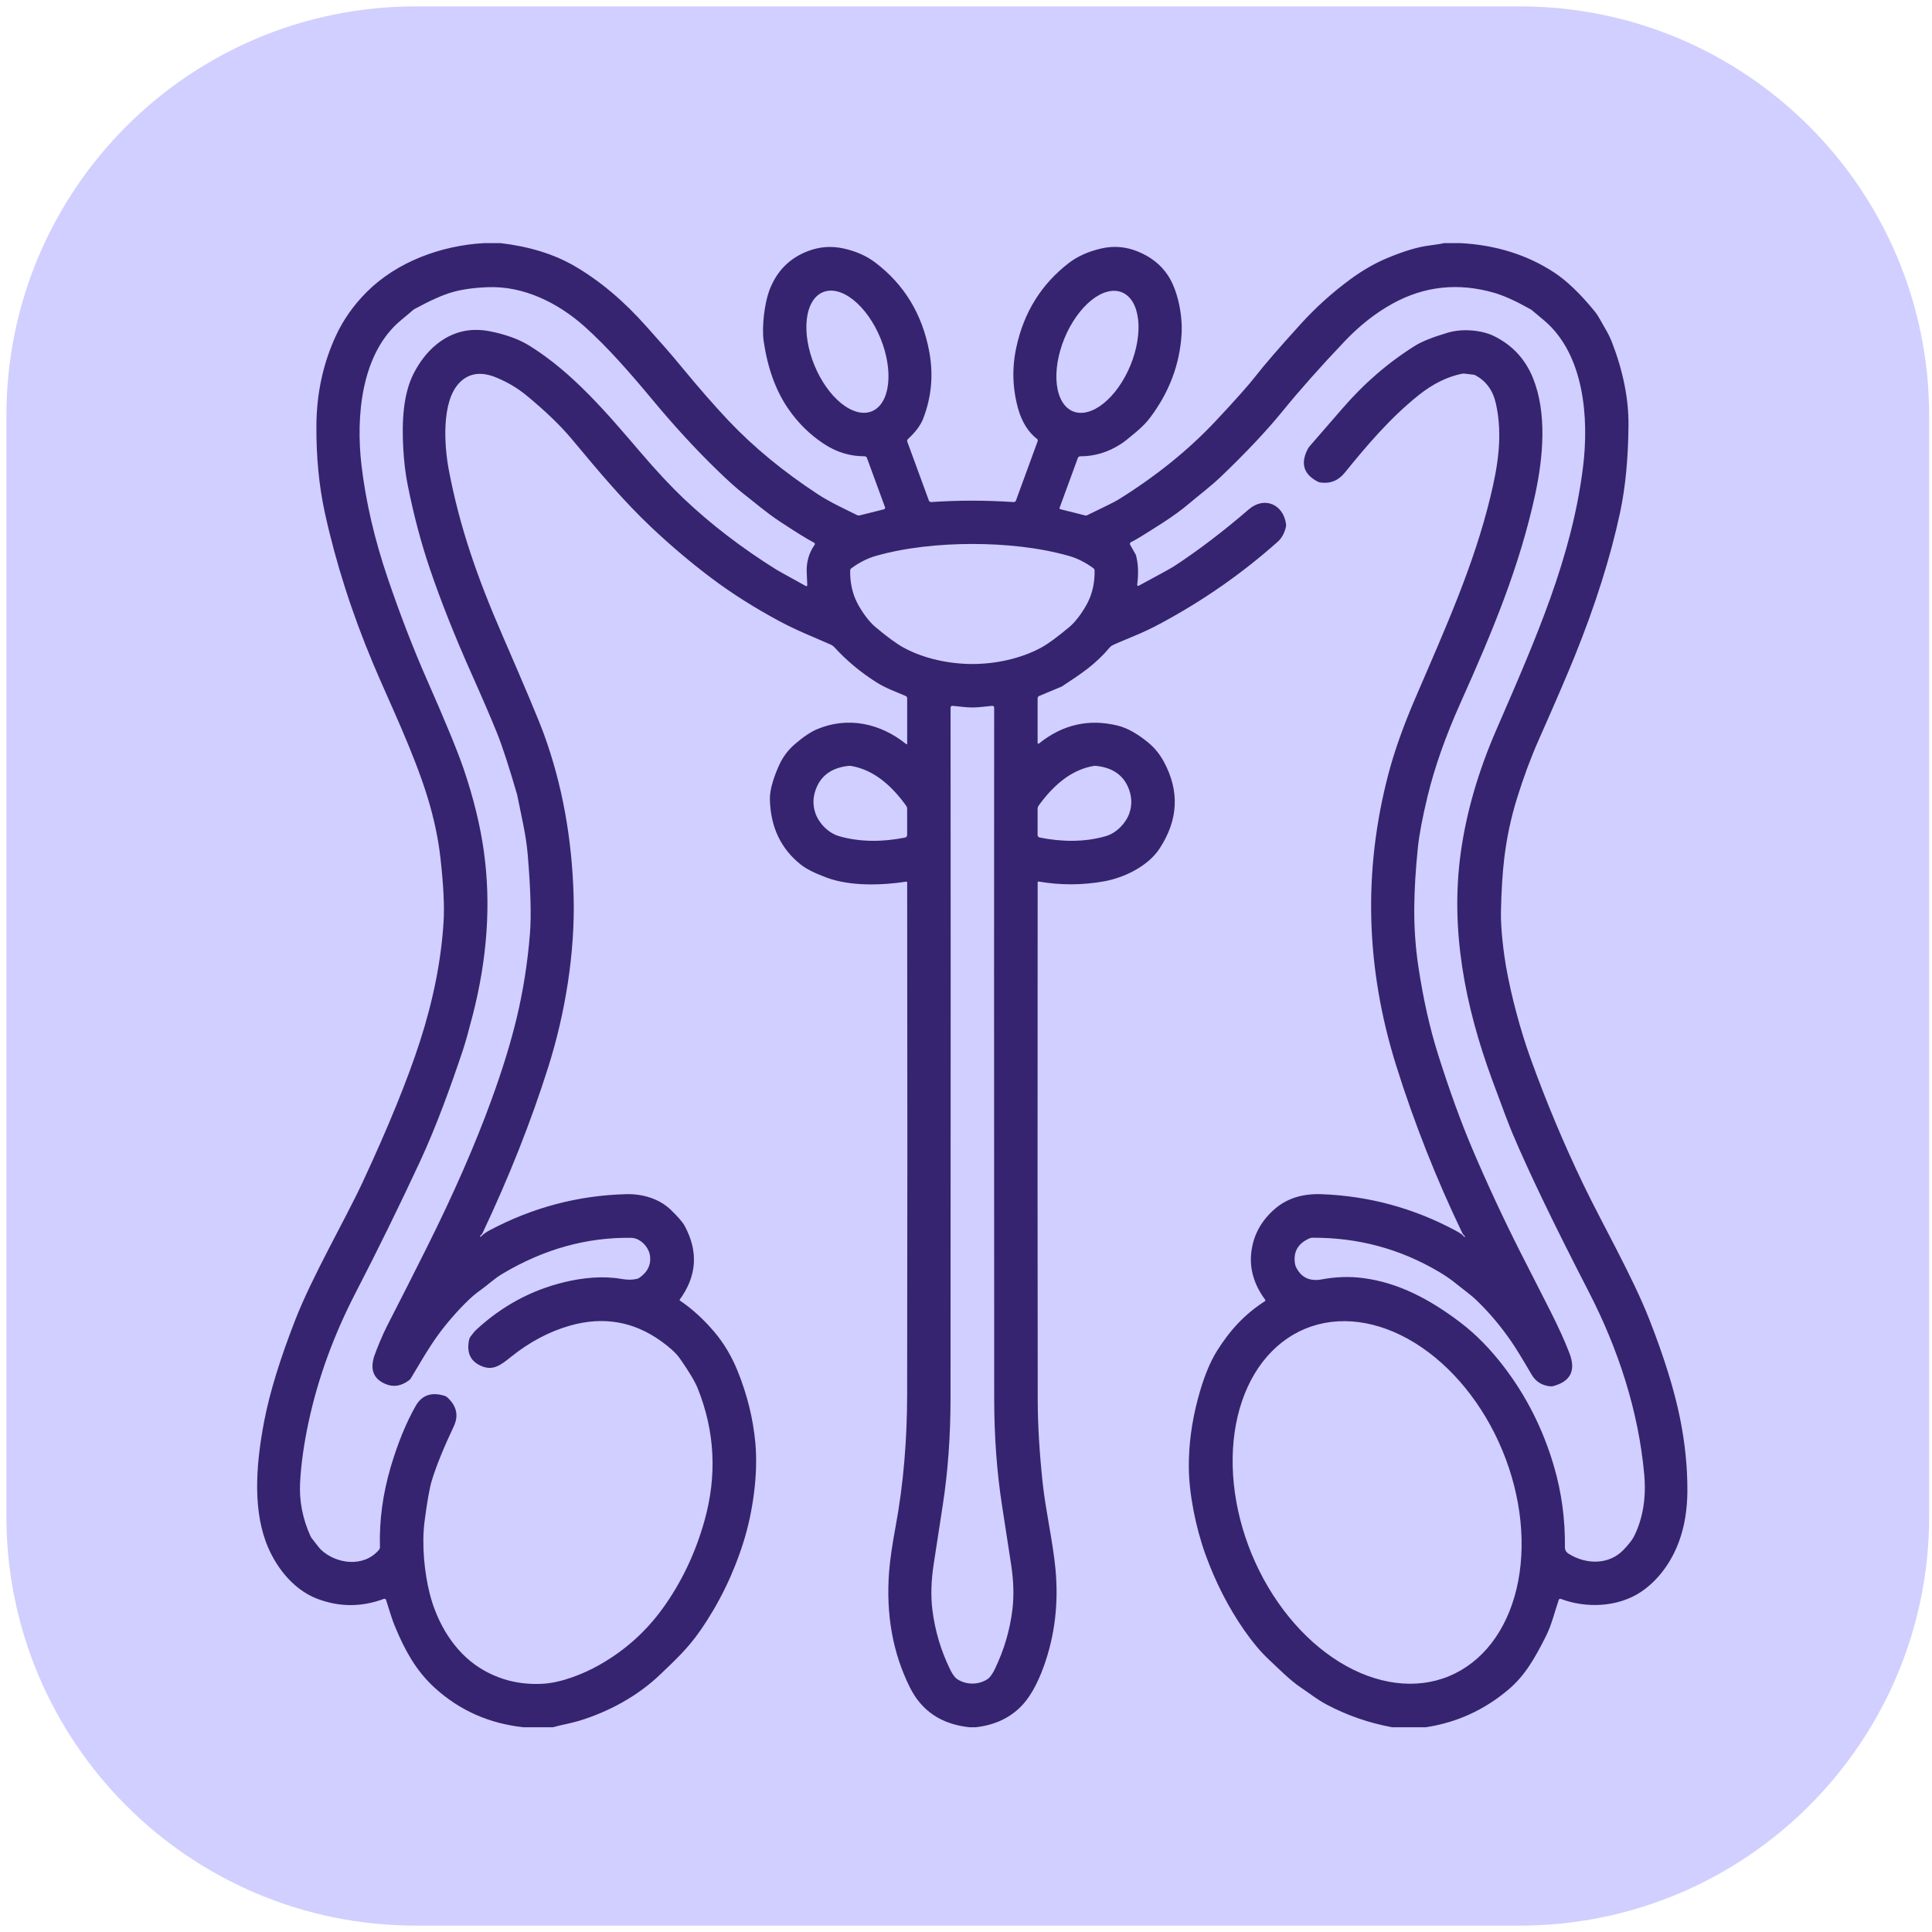
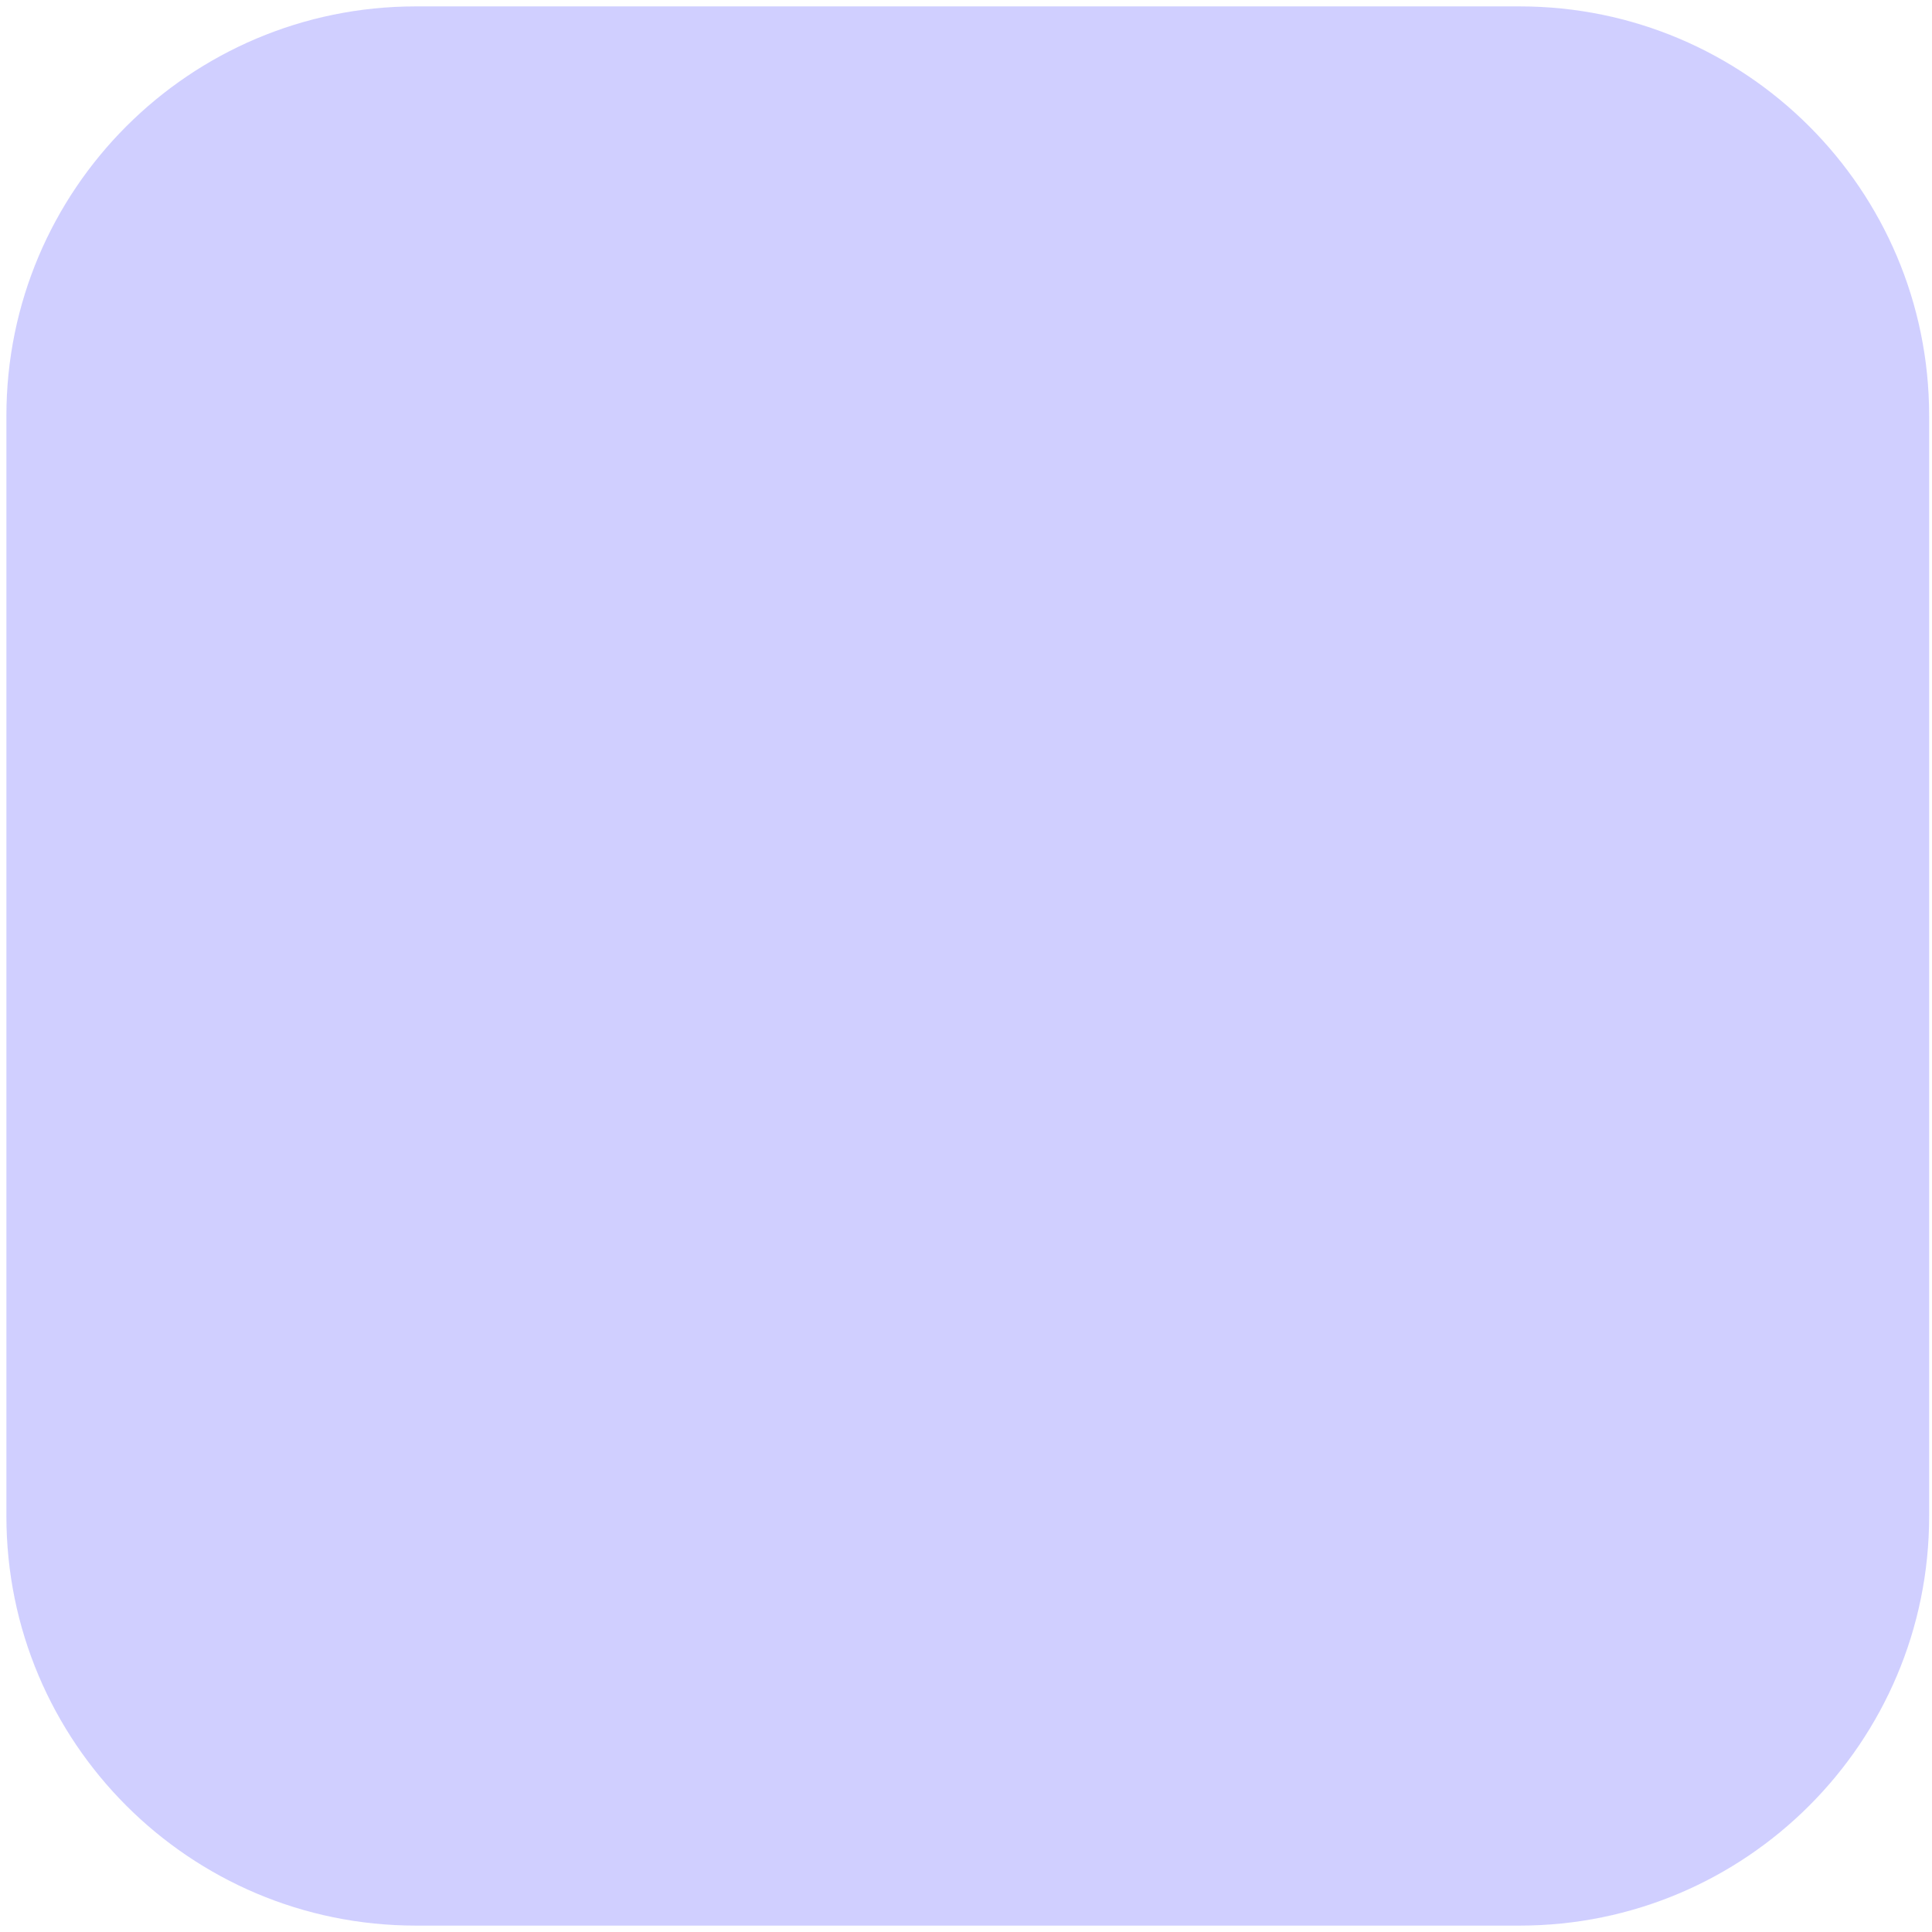
<svg xmlns="http://www.w3.org/2000/svg" width="151" height="151" viewBox="0 0 151 151" fill="none">
  <path d="M0.5 32.5C0.5 14.827 14.827 0.5 32.5 0.5H118.777C136.45 0.5 150.777 14.827 150.777 32.5V118.5C150.777 136.173 136.45 150.5 118.777 150.5H32.5C14.827 150.5 0.5 136.173 0.5 118.5V32.5Z" fill="#A3A1FF" fill-opacity="0.5" />
-   <path d="M39.113 19C41.373 19.267 43.297 19.862 44.886 20.783C46.871 21.934 48.761 23.524 50.557 25.555C51.624 26.76 52.258 27.439 53.328 28.747C54.488 30.163 55.883 31.762 56.95 32.888C58.912 34.958 61.241 36.874 63.935 38.638C64.905 39.273 66.147 39.839 66.996 40.263C67.053 40.292 67.119 40.299 67.182 40.283L69.083 39.807C69.1 39.803 69.116 39.795 69.13 39.784C69.144 39.774 69.155 39.76 69.163 39.745C69.172 39.729 69.177 39.713 69.178 39.695C69.179 39.678 69.177 39.661 69.171 39.644L67.757 35.788C67.744 35.751 67.719 35.719 67.686 35.696C67.653 35.674 67.614 35.661 67.574 35.661C66.455 35.667 65.404 35.35 64.422 34.71C63.302 33.979 62.354 33.045 61.579 31.907C60.626 30.507 59.996 28.766 59.69 26.685C59.517 25.514 59.771 23.665 60.124 22.713C60.686 21.206 61.696 20.176 63.154 19.623C64.048 19.283 64.958 19.212 65.884 19.41C66.872 19.62 67.716 19.992 68.417 20.525C70.673 22.239 72.075 24.547 72.622 27.448C72.965 29.273 72.808 31.03 72.153 32.718C71.95 33.241 71.553 33.774 70.961 34.318C70.933 34.343 70.914 34.376 70.905 34.412C70.896 34.448 70.898 34.486 70.911 34.52L72.597 39.119C72.611 39.157 72.636 39.189 72.67 39.21C72.703 39.232 72.743 39.242 72.783 39.239C74.909 39.094 77.054 39.095 79.217 39.241C79.257 39.244 79.297 39.233 79.331 39.211C79.365 39.189 79.391 39.157 79.405 39.119L81.102 34.479C81.114 34.447 81.115 34.413 81.105 34.381C81.096 34.349 81.076 34.322 81.05 34.302C80.345 33.776 79.863 32.911 79.616 32.084C79.137 30.463 79.074 28.826 79.428 27.172C80.015 24.419 81.384 22.214 83.533 20.559C84.222 20.027 85.077 19.646 86.098 19.415C87.034 19.203 87.955 19.275 88.859 19.63C89.909 20.042 90.713 20.668 91.272 21.508C92.088 22.732 92.437 24.73 92.349 26.132C92.198 28.519 91.365 30.705 89.852 32.691C89.597 33.026 89.245 33.385 88.796 33.765C88.245 34.233 87.852 34.543 87.618 34.694C86.617 35.343 85.555 35.667 84.432 35.664C84.39 35.664 84.349 35.677 84.314 35.701C84.28 35.725 84.254 35.76 84.24 35.8L82.812 39.697C82.809 39.706 82.807 39.717 82.807 39.727C82.808 39.737 82.811 39.747 82.815 39.757C82.82 39.766 82.827 39.774 82.835 39.78C82.843 39.787 82.852 39.791 82.862 39.794L84.831 40.29C84.872 40.3 84.915 40.295 84.954 40.276C86.337 39.613 87.148 39.208 87.387 39.06C90.358 37.216 92.909 35.155 95.04 32.879C96.567 31.248 97.596 30.091 98.126 29.408C98.807 28.532 99.972 27.185 101.622 25.366C102.839 24.024 104.162 22.832 105.591 21.791C106.547 21.095 107.512 20.546 108.484 20.144C109.756 19.619 110.819 19.301 111.672 19.193C112.254 19.119 112.652 19.054 112.868 19H114.119C116.904 19.146 119.352 19.911 121.464 21.293C122.441 21.932 123.491 22.936 124.613 24.306C124.958 24.725 125.157 25.176 125.465 25.69C125.684 26.06 125.862 26.424 126 26.782C126.87 29.05 127.296 31.203 127.278 33.244C127.257 35.84 127.037 38.115 126.618 40.068C125.872 43.551 124.69 47.293 123.073 51.294C122.491 52.734 121.549 54.922 120.247 57.86C119.637 59.236 119.077 60.746 118.566 62.391C118.088 63.93 117.754 65.505 117.565 67.115C117.427 68.283 117.342 69.671 117.309 71.282C117.282 72.568 117.533 74.555 117.712 75.575C118.125 77.886 118.827 80.51 119.629 82.737C120.828 86.067 122.189 89.32 123.712 92.495C125.236 95.671 127.599 99.776 128.918 103.15C130.075 106.107 130.873 108.684 131.313 110.88C131.699 112.804 131.889 114.686 131.881 116.524C131.875 117.996 131.655 119.321 131.22 120.498C130.653 122.036 129.652 123.47 128.286 124.397C126.462 125.634 123.94 125.709 121.983 124.963C121.968 124.958 121.953 124.955 121.937 124.956C121.921 124.956 121.906 124.96 121.891 124.967C121.877 124.974 121.864 124.983 121.853 124.995C121.843 125.007 121.834 125.021 121.829 125.036C121.514 125.962 121.265 127.002 120.841 127.85C119.939 129.646 119.176 130.965 117.907 132.043C116.016 133.649 113.855 134.634 111.423 135H108.826C107.009 134.669 105.294 134.076 103.679 133.219C102.92 132.816 102.363 132.356 101.694 131.91C100.826 131.332 99.841 130.333 99.127 129.662C98.52 129.093 97.9 128.354 97.267 127.446C96.023 125.663 95.004 123.674 94.211 121.481C93.445 119.36 92.926 116.705 92.915 114.671C92.904 112.926 93.14 111.147 93.622 109.333C94.039 107.762 94.533 106.519 95.103 105.604C96.141 103.945 97.292 102.708 98.86 101.7C98.87 101.694 98.878 101.686 98.884 101.676C98.89 101.667 98.894 101.656 98.896 101.645C98.898 101.634 98.898 101.622 98.895 101.611C98.892 101.6 98.887 101.589 98.88 101.58C97.989 100.371 97.632 99.108 97.809 97.789C97.984 96.481 98.603 95.372 99.666 94.461C100.609 93.656 101.817 93.281 103.291 93.335C106.983 93.474 110.459 94.414 113.72 96.156C114.129 96.375 114.357 96.537 114.402 96.641C114.406 96.651 114.413 96.66 114.422 96.666C114.432 96.672 114.443 96.675 114.454 96.675C114.466 96.675 114.477 96.671 114.486 96.664C114.495 96.657 114.502 96.647 114.506 96.636C114.508 96.635 114.469 96.594 114.391 96.514C114.352 96.475 114.316 96.422 114.284 96.358C112.253 92.131 110.535 87.781 109.13 83.308C106.736 75.683 106.528 68.089 108.505 60.527C108.979 58.716 109.69 56.714 110.637 54.52C113.095 48.818 115.186 44.148 116.468 38.906C117.073 36.429 117.465 34.041 116.921 31.563C116.69 30.512 116.144 29.763 115.283 29.318C115.25 29.301 115.215 29.291 115.179 29.286L114.47 29.204C114.395 29.195 114.319 29.198 114.246 29.213C113.105 29.451 111.994 30 110.911 30.86C108.652 32.653 106.762 34.898 105.104 36.944C104.601 37.565 103.964 37.82 103.192 37.709C103.124 37.699 103.059 37.678 102.997 37.648C101.869 37.065 101.616 36.197 102.238 35.043C102.267 34.992 102.3 34.944 102.338 34.9C103.22 33.893 104.077 32.906 104.909 31.939C106.613 29.963 108.515 28.321 110.616 27.011C111.143 26.683 111.99 26.347 113.156 26.001C114.307 25.659 115.811 25.797 116.77 26.268C118.191 26.969 119.202 28.053 119.803 29.522C120.927 32.274 120.608 35.757 119.987 38.636C118.77 44.275 116.661 49.332 114.151 54.931C112.985 57.529 112.128 59.956 111.581 62.212C111.178 63.878 110.924 65.216 110.82 66.225C110.643 67.931 110.548 69.491 110.535 70.903C110.52 72.485 110.628 74.04 110.859 75.568C111.239 78.092 111.753 80.377 112.399 82.424C113.287 85.229 114.176 87.677 115.064 89.769C116.201 92.45 117.462 95.162 118.847 97.905C120.809 101.786 121.895 103.743 122.667 105.771C123.181 107.118 122.752 107.974 121.382 108.338C121.32 108.355 121.254 108.36 121.19 108.354C120.524 108.297 120.028 107.988 119.704 107.43C118.992 106.209 118.47 105.357 118.136 104.872C117.307 103.666 116.403 102.592 115.424 101.65C114.898 101.142 114.425 100.832 113.799 100.322C113.419 100.01 112.978 99.705 112.476 99.409C109.436 97.606 106.132 96.716 102.564 96.738C102.495 96.738 102.427 96.752 102.363 96.779C101.441 97.178 101.059 97.848 101.216 98.791C101.23 98.87 101.254 98.948 101.289 99.02C101.684 99.844 102.356 100.169 103.303 99.994C104.407 99.788 105.482 99.754 106.529 99.89C109.302 100.245 111.788 101.568 114.171 103.385C115.367 104.298 116.499 105.454 117.565 106.854C119.319 109.156 120.613 111.732 121.448 114.582C122.049 116.638 122.336 118.757 122.309 120.94C122.308 121.033 122.33 121.124 122.373 121.206C122.417 121.288 122.481 121.358 122.558 121.409C123.913 122.288 125.744 122.337 126.89 121.13C127.303 120.696 127.573 120.352 127.701 120.097C128.405 118.698 128.674 117.076 128.508 115.23C128.062 110.293 126.487 105.447 124.16 100.936C121.491 95.765 119.51 91.651 118.217 88.596C117.95 87.964 117.414 86.552 116.609 84.359C114.49 78.586 113.342 72.643 114.166 66.664C114.601 63.515 115.527 60.311 116.944 57.051C120.068 49.855 122.832 43.605 123.718 36.556C124.215 32.626 123.791 27.709 120.73 25.083C120.677 25.039 120.358 24.771 119.772 24.279C119.713 24.229 119.649 24.185 119.581 24.148C118.453 23.516 117.514 23.093 116.763 22.879C113.97 22.08 111.336 22.36 108.86 23.719C107.527 24.452 106.278 25.43 105.115 26.653C103.235 28.629 101.619 30.447 100.267 32.107C99.016 33.644 97.415 35.347 95.464 37.216C94.535 38.102 93.712 38.693 92.894 39.391C92.349 39.856 91.67 40.35 90.858 40.872C89.447 41.78 88.631 42.277 88.409 42.363C88.388 42.371 88.37 42.384 88.354 42.4C88.339 42.416 88.327 42.435 88.32 42.455C88.313 42.476 88.31 42.498 88.312 42.52C88.314 42.542 88.321 42.564 88.332 42.583L88.76 43.34C88.773 43.362 88.783 43.386 88.789 43.41C88.964 44.087 88.995 44.852 88.88 45.707C88.878 45.721 88.879 45.735 88.885 45.747C88.89 45.76 88.899 45.771 88.911 45.779C88.922 45.787 88.936 45.792 88.95 45.793C88.964 45.794 88.978 45.791 88.991 45.784C90.633 44.902 91.563 44.389 91.782 44.244C93.696 42.988 95.634 41.512 97.598 39.814C98.803 38.772 100.29 39.397 100.512 40.949C100.524 41.035 100.519 41.122 100.498 41.205C100.383 41.689 100.169 42.069 99.857 42.347C97.084 44.817 94.037 46.942 90.717 48.723C90.044 49.084 89.414 49.386 88.828 49.629C87.677 50.105 87.036 50.381 86.904 50.458C86.841 50.496 86.785 50.543 86.737 50.599C85.615 51.935 84.482 52.676 82.989 53.653C82.982 53.657 82.974 53.661 82.967 53.664L81.222 54.394C81.185 54.408 81.154 54.434 81.132 54.467C81.109 54.5 81.097 54.539 81.097 54.579V58.062C81.098 58.074 81.101 58.086 81.108 58.096C81.115 58.106 81.124 58.114 81.135 58.12C81.146 58.125 81.159 58.127 81.171 58.125C81.183 58.124 81.194 58.119 81.204 58.111C83.048 56.627 85.096 56.159 87.348 56.709C88.209 56.92 89.009 57.443 89.702 58.003C90.217 58.42 90.641 58.936 90.973 59.552C92.203 61.836 92.09 64.091 90.633 66.315C89.729 67.697 87.878 68.597 86.295 68.882C84.609 69.187 82.904 69.193 81.179 68.9C81.169 68.899 81.159 68.899 81.15 68.902C81.141 68.904 81.132 68.908 81.124 68.914C81.117 68.92 81.111 68.928 81.106 68.936C81.102 68.945 81.1 68.954 81.1 68.964C81.088 86.858 81.09 100.374 81.106 109.512C81.111 111.373 81.238 113.488 81.487 115.858C81.723 118.083 82.294 120.495 82.495 122.659C82.743 125.302 82.442 127.816 81.594 130.199C81.063 131.688 80.425 132.786 79.679 133.491C78.771 134.351 77.619 134.853 76.222 135H75.805C73.604 134.778 72.043 133.742 71.12 131.892C69.775 129.2 69.232 126.178 69.491 122.825C69.559 121.941 69.728 120.77 69.998 119.313C70.628 115.939 70.895 112.398 70.9 109.059C70.922 97.064 70.923 83.701 70.902 68.968C70.902 68.96 70.9 68.951 70.897 68.943C70.893 68.935 70.888 68.927 70.881 68.922C70.874 68.916 70.867 68.911 70.858 68.909C70.85 68.906 70.841 68.906 70.832 68.907C68.924 69.202 66.459 69.279 64.606 68.592C63.686 68.251 63.016 67.913 62.594 67.579C61.022 66.333 60.214 64.62 60.172 62.439C60.158 61.644 60.548 60.563 60.902 59.788C61.192 59.151 61.604 58.604 62.139 58.148C62.794 57.586 63.367 57.202 63.856 56.995C66.273 55.977 68.804 56.526 70.83 58.159C70.836 58.164 70.845 58.168 70.853 58.169C70.862 58.17 70.87 58.168 70.878 58.165C70.885 58.161 70.892 58.156 70.896 58.148C70.9 58.141 70.903 58.133 70.902 58.125V54.57C70.902 54.535 70.892 54.499 70.872 54.469C70.852 54.439 70.824 54.415 70.791 54.4C69.864 53.995 69.28 53.816 68.503 53.329C67.275 52.554 66.181 51.643 65.222 50.596C65.139 50.504 65.036 50.43 64.921 50.379C63.616 49.799 62.313 49.298 60.924 48.553C58.961 47.498 57.184 46.373 55.596 45.177C54.02 43.993 52.474 42.686 50.956 41.258C48.749 39.184 46.85 36.907 44.691 34.32C43.817 33.27 42.637 32.134 41.152 30.91C40.451 30.332 39.657 29.861 38.769 29.499C37.606 29.022 36.656 29.156 35.921 29.902C34.471 31.368 34.727 34.882 35.076 36.722C35.921 41.174 37.298 45.127 39.269 49.658C41.046 53.747 42.128 56.325 42.516 57.391C43.931 61.28 44.703 65.493 44.832 70.029C44.956 74.458 44.168 79.236 42.851 83.396C41.506 87.651 39.795 91.973 37.72 96.362C37.696 96.413 37.662 96.46 37.62 96.5C37.567 96.549 37.535 96.585 37.523 96.609C37.518 96.617 37.517 96.627 37.519 96.636C37.521 96.646 37.527 96.654 37.535 96.659C37.543 96.665 37.552 96.667 37.562 96.665C37.571 96.664 37.58 96.659 37.586 96.652C37.743 96.48 37.974 96.313 38.279 96.151C41.63 94.372 45.179 93.433 48.928 93.333C50.165 93.299 51.497 93.655 52.442 94.57C53.001 95.112 53.357 95.526 53.511 95.811C54.594 97.813 54.467 99.733 53.128 101.571C53.124 101.577 53.121 101.584 53.119 101.591C53.117 101.599 53.117 101.607 53.118 101.614C53.12 101.621 53.122 101.628 53.126 101.635C53.13 101.641 53.136 101.646 53.142 101.65C54.095 102.293 54.989 103.108 55.824 104.092C56.581 104.985 57.197 106.023 57.671 107.205C58.406 109.037 58.861 110.888 59.035 112.756C59.266 115.232 58.835 118.207 58.11 120.516C57.322 123.023 56.195 125.333 54.73 127.444C53.74 128.869 52.761 129.76 51.619 130.856C49.857 132.553 47.573 133.795 45.228 134.504C44.614 134.69 43.88 134.807 43.209 135H40.937C38.256 134.715 35.947 133.696 34.009 131.944C33.299 131.303 32.676 130.549 32.142 129.68C31.696 128.958 31.261 128.079 30.837 127.041C30.689 126.677 30.468 126.012 30.173 125.045C30.168 125.028 30.159 125.013 30.148 125C30.136 124.987 30.122 124.976 30.107 124.968C30.091 124.961 30.074 124.956 30.056 124.955C30.039 124.955 30.022 124.957 30.005 124.963C28.241 125.62 26.492 125.613 24.758 124.941C22.86 124.207 21.444 122.342 20.764 120.466C19.728 117.62 20.064 114.086 20.666 110.987C21.092 108.801 21.897 106.188 23.082 103.148C24.412 99.736 26.988 95.308 28.34 92.402C30.36 88.062 31.852 84.397 32.819 81.407C33.872 78.144 34.489 75.015 34.67 72.018C34.743 70.817 34.661 69.165 34.425 67.063C34.256 65.556 33.926 63.992 33.433 62.371C32.348 58.807 30.377 54.761 29.174 51.897C27.503 47.918 26.241 43.975 25.388 40.068C24.932 37.982 24.712 35.708 24.729 33.246C24.747 30.727 25.257 28.388 26.258 26.23C26.832 24.993 27.628 23.862 28.646 22.838C31.014 20.457 34.489 19.183 37.856 19H39.113ZM63.095 45.739C63.095 45.719 63.08 45.397 63.052 44.772C63.012 43.947 63.219 43.217 63.67 42.581C63.679 42.568 63.686 42.554 63.689 42.538C63.692 42.523 63.691 42.507 63.688 42.492C63.684 42.477 63.677 42.463 63.667 42.45C63.658 42.438 63.646 42.427 63.632 42.42C63.052 42.112 62.153 41.555 60.936 40.75C59.846 40.027 59.064 39.332 58.088 38.573C57.582 38.18 56.916 37.583 56.092 36.783C54.427 35.173 52.746 33.348 51.048 31.309C49.277 29.18 47.516 27.156 45.693 25.525C43.606 23.658 40.905 22.333 38.118 22.446C37.035 22.488 36.118 22.617 35.366 22.831C34.615 23.044 33.635 23.48 32.425 24.138C32.356 24.176 32.291 24.222 32.232 24.274C32.06 24.427 31.762 24.678 31.337 25.029C28.2 27.632 27.817 32.605 28.249 36.33C28.583 39.194 29.27 42.154 30.311 45.211C31.281 48.061 32.301 50.701 33.372 53.132C34.825 56.429 35.782 58.756 36.243 60.112C37.01 62.375 37.534 64.513 37.815 66.528C38.384 70.609 38.094 74.885 36.943 79.354C36.616 80.618 36.364 81.518 36.186 82.055C35.246 84.866 34.097 88.056 32.803 90.834C31.154 94.371 29.495 97.752 27.826 100.975C26.096 104.313 24.864 107.686 24.128 111.095C23.752 112.843 23.527 114.447 23.453 115.908C23.382 117.308 23.649 118.683 24.253 120.033C24.285 120.105 24.325 120.173 24.373 120.235C24.767 120.751 25.005 121.048 25.087 121.123C26.301 122.256 28.431 122.525 29.618 121.132C29.67 121.069 29.698 120.99 29.695 120.908C29.637 118.826 29.922 116.732 30.547 114.623C31.094 112.78 31.74 111.202 32.486 109.888C32.968 109.04 33.722 108.776 34.749 109.095C34.83 109.119 34.904 109.161 34.967 109.219C35.695 109.889 35.86 110.644 35.463 111.485C34.67 113.162 34.099 114.572 33.748 115.717C33.573 116.291 33.383 117.364 33.179 118.934C32.948 120.733 33.179 122.917 33.569 124.49C34.149 126.835 35.495 129.107 37.518 130.371C38.994 131.294 40.638 131.703 42.45 131.597C43.878 131.513 45.59 130.836 46.834 130.133C48.819 129.013 50.474 127.536 51.798 125.704C53.257 123.686 54.343 121.409 55.056 118.871C56.05 115.335 55.88 111.892 54.544 108.542C54.325 107.991 53.859 107.206 53.146 106.188C52.8 105.694 52.254 105.243 51.687 104.833C49.532 103.277 47.155 102.868 44.555 103.605C42.93 104.067 41.391 104.882 39.938 106.05C39.102 106.723 38.515 107.165 37.582 106.748C36.758 106.381 36.453 105.7 36.666 104.706C36.683 104.627 36.715 104.552 36.761 104.484C36.937 104.237 37.099 104.044 37.248 103.907C39.25 102.064 41.531 100.833 44.091 100.214C45.552 99.86 47.12 99.704 48.57 99.958C49.029 100.038 49.43 100.037 49.773 99.955C49.846 99.939 49.916 99.908 49.977 99.865C50.605 99.425 50.883 98.871 50.81 98.202C50.733 97.472 50.045 96.756 49.331 96.745C45.863 96.694 42.519 97.625 39.299 99.538C38.599 99.953 38.191 100.381 37.591 100.805C37.193 101.084 36.792 101.428 36.385 101.836C35.357 102.869 34.478 103.938 33.75 105.042C33.368 105.622 32.824 106.513 32.117 107.715C32.08 107.778 32.029 107.833 31.97 107.878C31.353 108.343 30.73 108.436 30.098 108.157C29.175 107.751 28.9 107.009 29.271 105.932C29.453 105.413 29.908 104.303 30.241 103.655C31.312 101.571 32.355 99.51 33.372 97.475C35.45 93.315 37.128 89.484 38.404 85.981C39.253 83.655 39.911 81.523 40.377 79.585C40.888 77.458 41.235 75.257 41.419 72.981C41.534 71.575 41.475 69.492 41.24 66.732C41.186 66.083 41.069 65.308 40.889 64.408C40.599 62.964 40.442 62.198 40.418 62.11C39.787 59.938 39.268 58.346 38.862 57.332C38.395 56.172 37.733 54.631 36.875 52.708C35.542 49.725 34.446 46.962 33.585 44.42C32.904 42.413 32.329 40.237 31.861 37.893C31.693 37.047 31.58 36.118 31.521 35.104C31.394 32.943 31.512 30.759 32.35 29.152C32.826 28.24 33.404 27.504 34.083 26.945C35.316 25.93 36.725 25.581 38.311 25.897C39.548 26.143 40.574 26.519 41.388 27.025C44.791 29.134 47.505 32.367 50.086 35.38C51.33 36.834 52.45 38.032 53.446 38.976C55.569 40.986 57.98 42.834 60.677 44.52C60.783 44.587 61.552 45.015 62.984 45.805C62.995 45.811 63.008 45.814 63.021 45.814C63.034 45.814 63.047 45.81 63.058 45.804C63.069 45.797 63.079 45.788 63.085 45.776C63.092 45.765 63.095 45.752 63.095 45.739ZM68.142 32.145C68.826 31.864 69.282 31.105 69.407 30.033C69.533 28.961 69.319 27.666 68.813 26.431C68.307 25.196 67.549 24.124 66.707 23.449C65.865 22.774 65.008 22.553 64.323 22.834C63.639 23.114 63.184 23.874 63.058 24.946C62.932 26.017 63.146 27.313 63.652 28.548C64.159 29.782 64.916 30.855 65.758 31.53C66.6 32.204 67.458 32.426 68.142 32.145ZM83.857 32.148C84.195 32.288 84.58 32.306 84.989 32.201C85.398 32.096 85.823 31.871 86.24 31.537C86.657 31.204 87.058 30.77 87.421 30.259C87.782 29.748 88.098 29.171 88.35 28.56C88.858 27.327 89.075 26.032 88.951 24.961C88.827 23.89 88.374 23.13 87.69 22.848C87.352 22.709 86.967 22.691 86.558 22.796C86.15 22.901 85.724 23.126 85.307 23.459C84.89 23.793 84.489 24.227 84.127 24.738C83.765 25.248 83.449 25.826 83.197 26.436C82.689 27.67 82.473 28.964 82.597 30.036C82.72 31.107 83.174 31.867 83.857 32.148ZM76 51.897C77.765 51.897 79.758 51.498 81.378 50.614C81.913 50.323 82.65 49.783 83.59 48.995C84.158 48.519 84.711 47.672 84.985 47.146C85.372 46.407 85.561 45.559 85.552 44.602C85.551 44.563 85.541 44.525 85.523 44.491C85.505 44.457 85.479 44.427 85.447 44.404C84.824 43.951 84.192 43.633 83.551 43.451C81.229 42.787 78.542 42.515 75.998 42.515C73.453 42.515 70.766 42.789 68.444 43.451C67.803 43.635 67.172 43.954 66.55 44.407C66.518 44.429 66.492 44.459 66.474 44.493C66.456 44.527 66.446 44.565 66.446 44.604C66.437 45.561 66.625 46.41 67.012 47.148C67.286 47.674 67.839 48.521 68.408 48.997C69.347 49.785 70.084 50.325 70.619 50.614C72.239 51.498 74.235 51.897 76 51.897ZM75.998 131.583C76.428 131.583 76.821 131.469 77.178 131.239C77.241 131.199 77.298 131.149 77.348 131.092C77.496 130.918 77.629 130.71 77.747 130.466C78.473 128.968 78.934 127.407 79.129 125.783C79.257 124.722 79.222 123.543 79.022 122.249C78.915 121.542 78.678 120.004 78.311 117.634C77.907 115.018 77.705 112.235 77.704 109.285C77.691 83.02 77.691 65.026 77.701 55.302C77.701 55.283 77.698 55.265 77.69 55.247C77.682 55.23 77.671 55.215 77.657 55.202C77.644 55.189 77.627 55.179 77.609 55.173C77.592 55.167 77.573 55.165 77.554 55.166C77.042 55.207 76.51 55.295 75.998 55.295C75.486 55.295 74.953 55.207 74.441 55.166C74.422 55.165 74.403 55.167 74.385 55.173C74.368 55.179 74.351 55.189 74.338 55.202C74.324 55.215 74.313 55.23 74.305 55.247C74.297 55.265 74.294 55.283 74.294 55.302C74.304 65.026 74.304 83.02 74.291 109.285C74.29 112.235 74.088 115.018 73.684 117.634C73.317 120.004 73.081 121.542 72.975 122.249C72.776 123.543 72.74 124.722 72.869 125.783C73.064 127.407 73.524 128.968 74.251 130.466C74.368 130.71 74.501 130.918 74.649 131.092C74.698 131.149 74.755 131.199 74.817 131.239C75.175 131.469 75.569 131.583 75.998 131.583ZM70.9 65.262V63.196C70.9 63.123 70.878 63.053 70.836 62.994C69.774 61.512 68.378 60.184 66.538 59.867C66.462 59.854 66.384 59.852 66.307 59.861C64.975 60.007 64.117 60.645 63.734 61.773C63.527 62.38 63.527 62.979 63.734 63.569C64.005 64.347 64.746 65.112 65.578 65.352C67.236 65.833 69.031 65.805 70.739 65.461C70.784 65.452 70.825 65.427 70.855 65.391C70.884 65.354 70.9 65.309 70.9 65.262ZM81.095 65.257C81.095 65.304 81.111 65.349 81.139 65.385C81.168 65.421 81.209 65.446 81.254 65.457C82.962 65.803 84.759 65.833 86.417 65.355C87.249 65.115 87.992 64.349 88.264 63.572C88.471 62.981 88.471 62.382 88.266 61.775C87.884 60.647 87.027 60.009 85.694 59.861C85.618 59.852 85.54 59.854 85.463 59.867C83.621 60.182 82.226 61.508 81.161 62.989C81.12 63.048 81.097 63.119 81.097 63.191L81.095 65.257ZM113.256 131.004C114.542 130.471 115.67 129.593 116.576 128.418C117.481 127.244 118.147 125.796 118.534 124.159C118.921 122.522 119.023 120.726 118.833 118.875C118.643 117.024 118.165 115.154 117.426 113.371C115.935 109.77 113.473 106.745 110.581 104.959C107.69 103.174 104.606 102.776 102.009 103.852C100.723 104.384 99.595 105.263 98.689 106.437C97.783 107.612 97.118 109.059 96.731 110.697C96.343 112.334 96.242 114.129 96.432 115.98C96.622 117.831 97.1 119.702 97.838 121.485C99.33 125.085 101.792 128.111 104.683 129.896C107.575 131.681 110.658 132.08 113.256 131.004Z" fill="#362470" />
</svg>